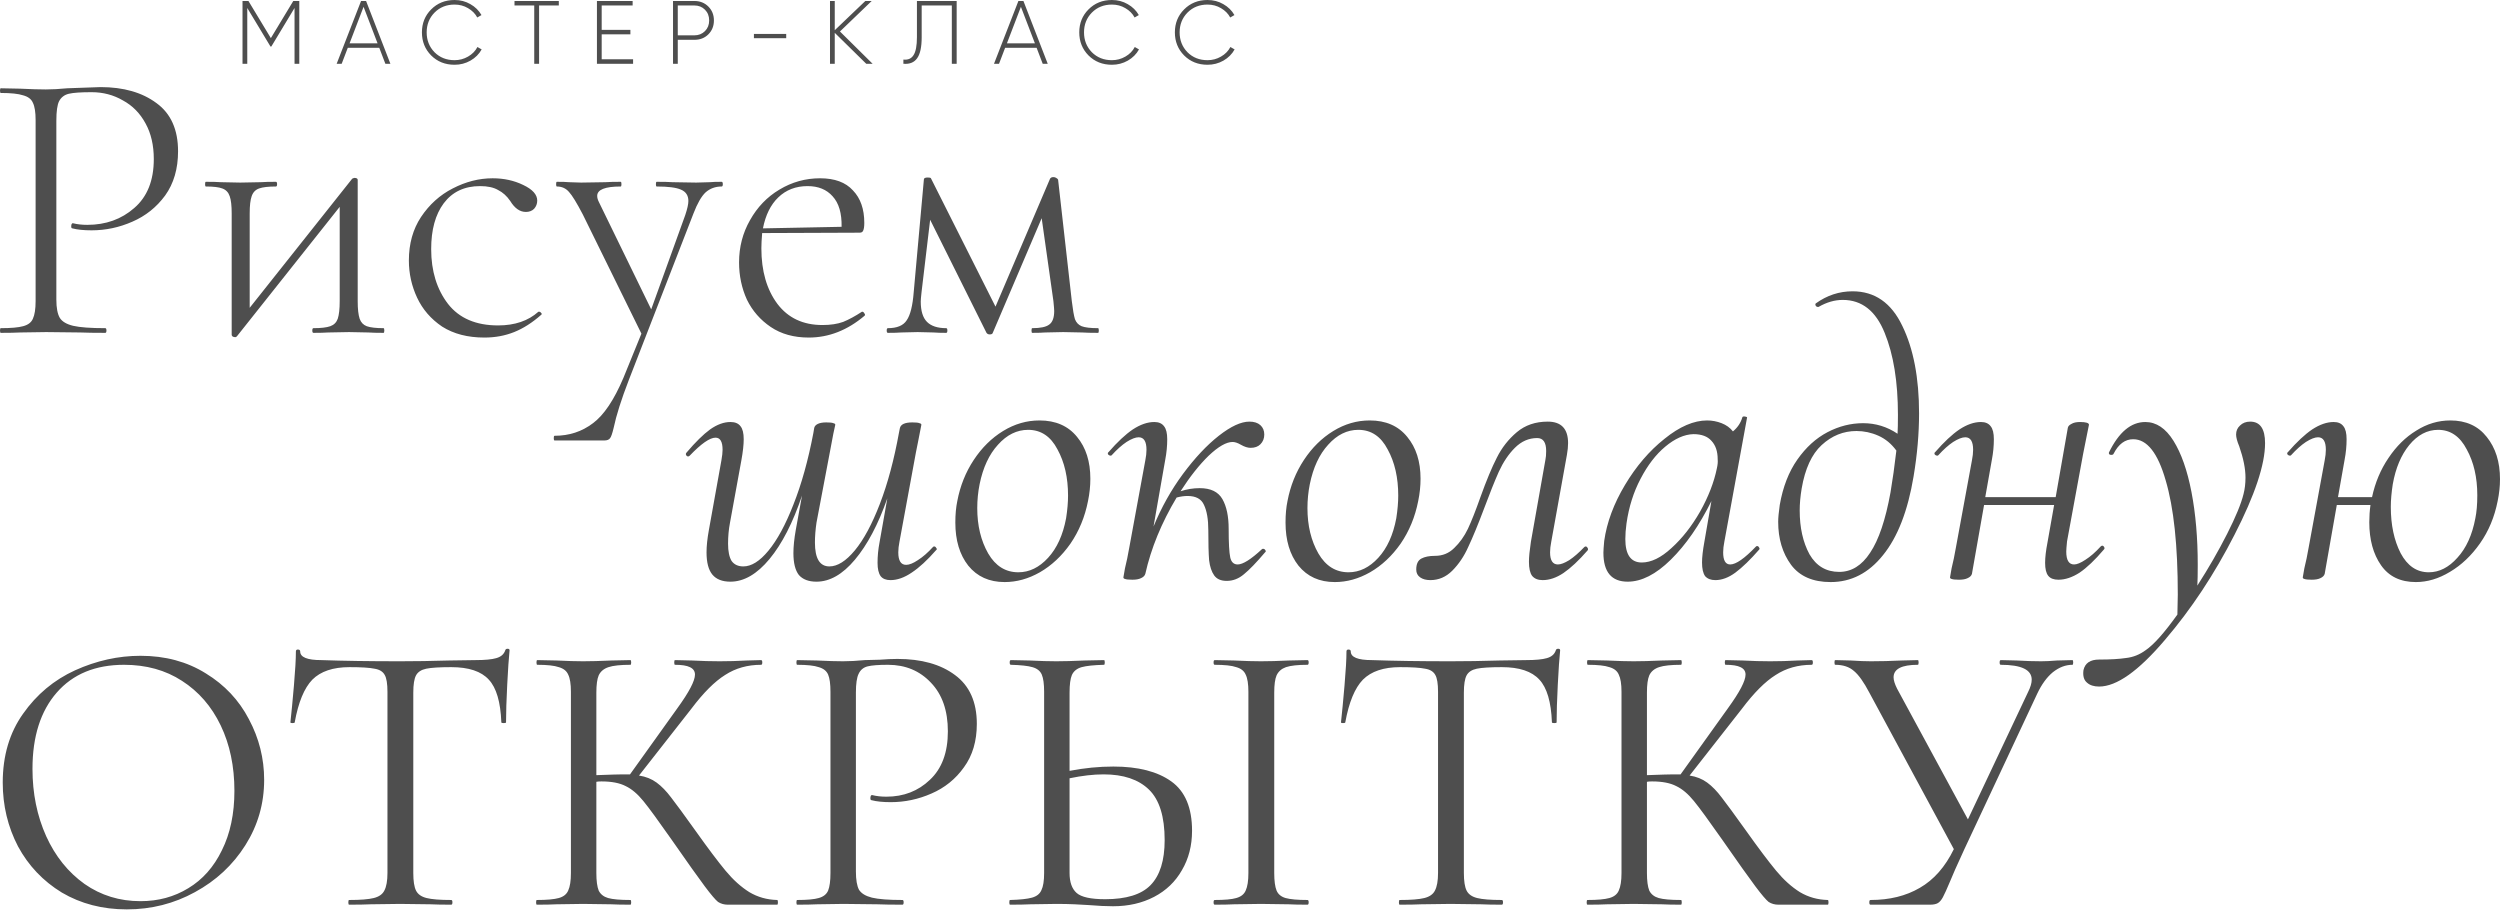
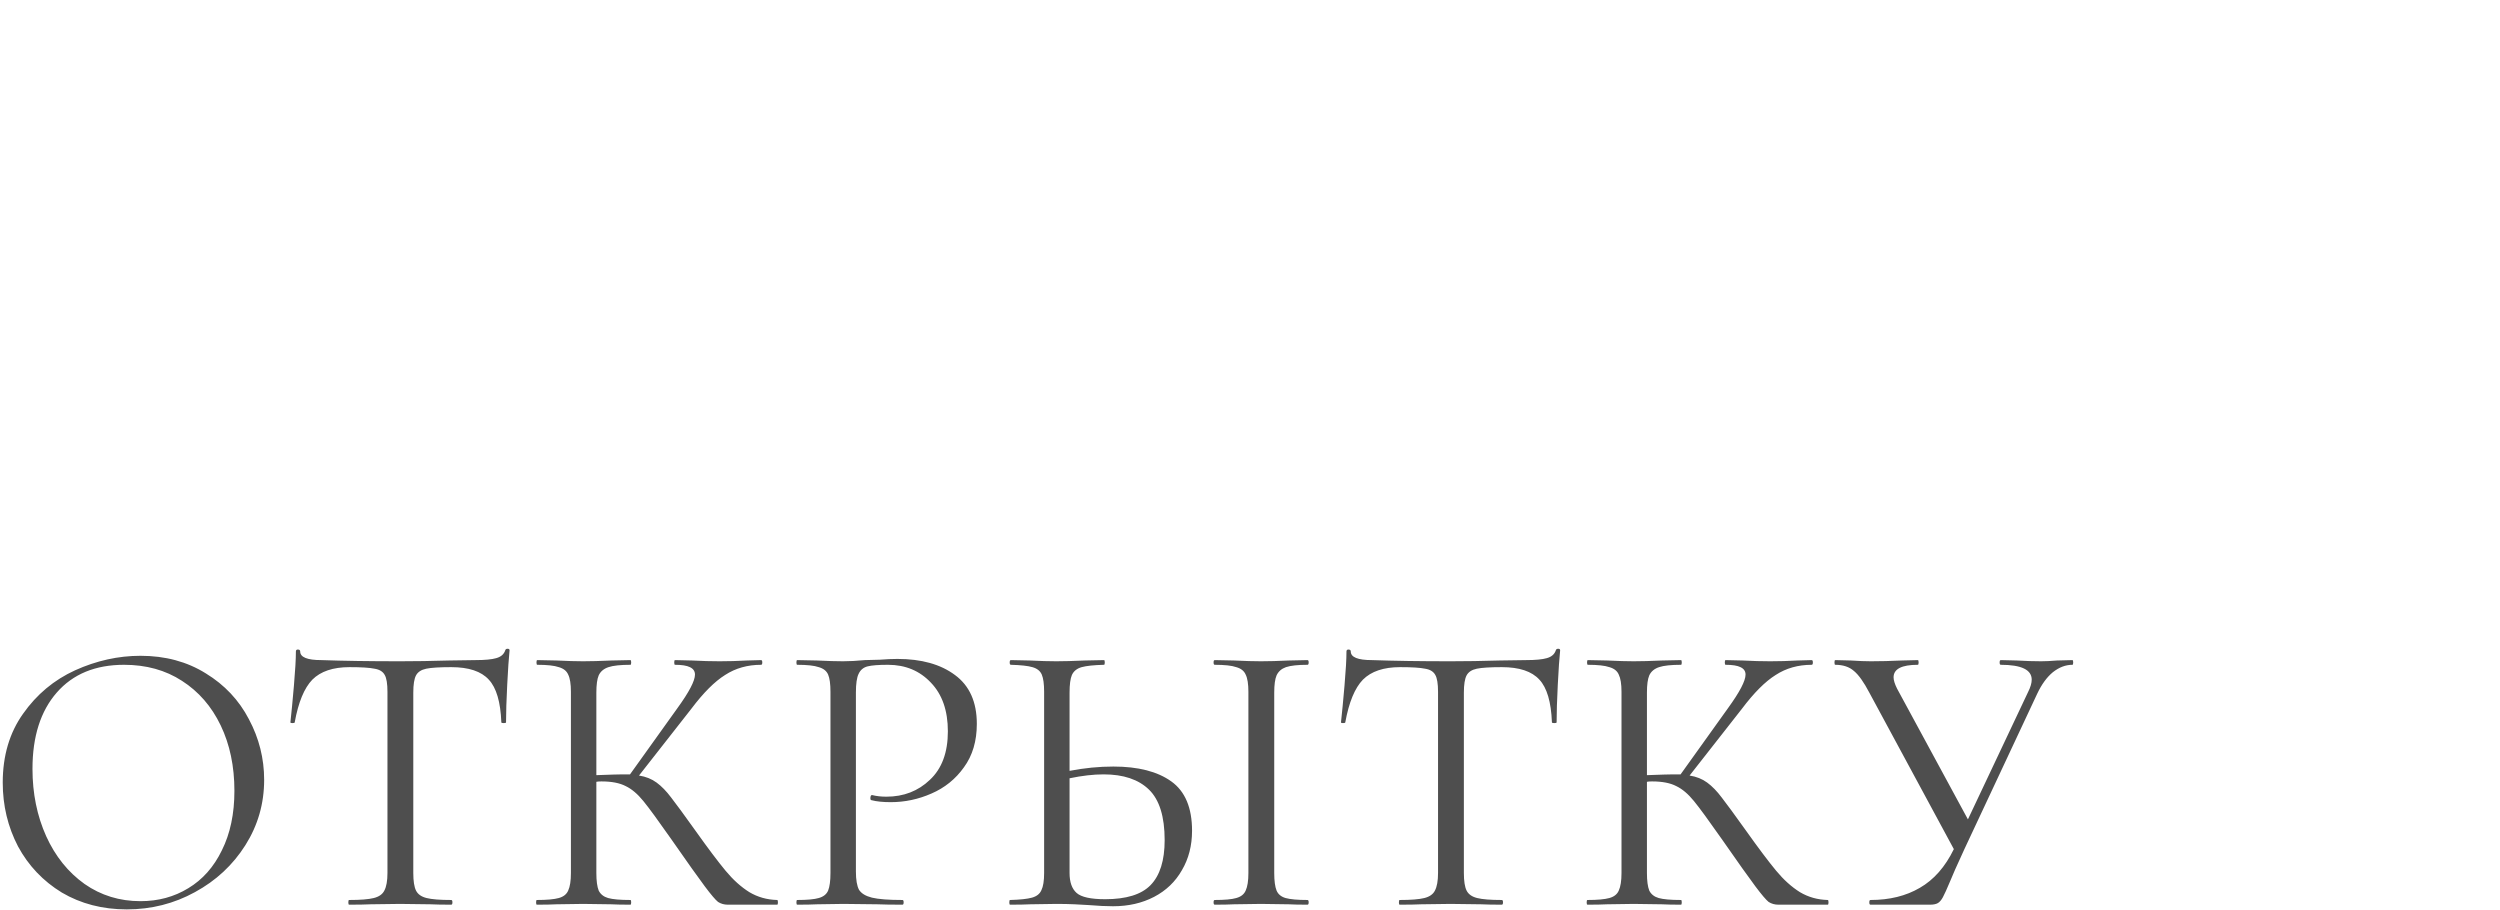
<svg xmlns="http://www.w3.org/2000/svg" width="1673" height="609" viewBox="0 0 1673 609" fill="none">
  <path d="M84.851 608.56C68.614 608.56 54.123 604.806 41.378 597.299C28.807 589.617 19.03 579.316 12.047 566.397C5.238 553.303 1.833 539.073 1.833 523.71C1.833 505.727 6.373 490.363 15.451 477.618C24.53 464.698 36.14 455.009 50.282 448.549C64.598 442.089 79.176 438.859 94.017 438.859C110.603 438.859 125.181 442.787 137.751 450.644C150.322 458.326 159.924 468.539 166.559 481.284C173.368 494.029 176.772 507.56 176.772 521.876C176.772 537.764 172.582 552.342 164.202 565.611C155.821 578.88 144.56 589.355 130.418 597.037C116.451 604.719 101.262 608.56 84.851 608.56ZM94.017 603.061C105.889 603.061 116.539 600.18 125.966 594.418C135.569 588.657 143.076 580.189 148.489 569.016C154.075 557.842 156.869 544.573 156.869 529.209C156.869 512.798 153.814 498.219 147.703 485.474C141.592 472.729 132.95 462.778 121.776 455.62C110.777 448.461 97.858 444.882 83.017 444.882C63.812 444.882 48.798 451.08 37.973 463.476C27.149 475.872 21.736 492.895 21.736 514.544C21.736 530.955 24.792 545.97 30.902 559.588C37.013 573.031 45.568 583.681 56.567 591.538C67.566 599.22 80.049 603.061 94.017 603.061ZM233.887 446.454C222.888 446.454 214.595 449.247 209.008 454.834C203.596 460.421 199.668 469.936 197.224 483.379C197.224 483.729 196.7 483.903 195.652 483.903C194.779 483.903 194.343 483.729 194.343 483.379C195.041 477.094 195.827 468.888 196.7 458.762C197.573 448.636 198.009 441.041 198.009 435.978C198.009 435.105 198.446 434.669 199.319 434.669C200.366 434.669 200.89 435.105 200.89 435.978C200.89 439.819 205.604 441.74 215.032 441.74C229.872 442.264 247.418 442.525 267.671 442.525C277.971 442.525 288.883 442.351 300.406 442.002L318.214 441.74C324.499 441.74 329.126 441.303 332.094 440.43C335.237 439.557 337.244 437.811 338.117 435.193C338.292 434.494 338.816 434.145 339.689 434.145C340.562 434.145 340.998 434.494 340.998 435.193C340.474 440.256 339.951 447.938 339.427 458.238C338.903 468.539 338.641 476.92 338.641 483.379C338.641 483.729 338.117 483.903 337.07 483.903C336.022 483.903 335.499 483.729 335.499 483.379C334.975 469.761 332.181 460.246 327.118 454.834C322.055 449.247 313.675 446.454 301.977 446.454C294.121 446.454 288.534 446.803 285.217 447.501C281.9 448.2 279.63 449.684 278.408 451.953C277.186 454.223 276.575 458.064 276.575 463.476V584.205C276.575 589.617 277.186 593.545 278.408 595.99C279.63 598.434 281.987 600.093 285.479 600.965C288.97 601.838 294.47 602.275 301.977 602.275C302.501 602.275 302.763 602.799 302.763 603.846C302.763 604.894 302.501 605.418 301.977 605.418C296.216 605.418 291.589 605.33 288.097 605.156L267.671 604.894L248.029 605.156C244.537 605.33 239.736 605.418 233.626 605.418C233.276 605.418 233.102 604.894 233.102 603.846C233.102 602.799 233.276 602.275 233.626 602.275C241.133 602.275 246.632 601.838 250.124 600.965C253.616 600.093 255.973 598.434 257.195 595.99C258.592 593.371 259.29 589.443 259.29 584.205V462.952C259.29 457.54 258.679 453.786 257.457 451.691C256.235 449.422 253.965 448.025 250.648 447.501C247.331 446.803 241.744 446.454 233.887 446.454ZM520.072 602.275C520.421 602.275 520.596 602.799 520.596 603.846C520.596 604.894 520.421 605.418 520.072 605.418H487.074C484.63 605.418 482.448 604.806 480.527 603.584C478.781 602.188 475.813 598.696 471.623 593.109C467.433 587.522 459.926 576.959 449.101 561.421C440.546 549.2 434.348 540.732 430.507 536.018C426.666 531.304 422.738 527.987 418.723 526.067C414.707 523.971 409.295 522.924 402.486 522.924C400.914 522.924 399.78 523.011 399.081 523.186V584.205C399.081 589.443 399.605 593.371 400.653 595.99C401.875 598.434 403.97 600.093 406.938 600.965C410.08 601.838 415.056 602.275 421.865 602.275C422.214 602.275 422.389 602.799 422.389 603.846C422.389 604.894 422.214 605.418 421.865 605.418C416.453 605.418 412.175 605.33 409.033 605.156L390.177 604.894L372.369 605.156C369.226 605.33 364.862 605.418 359.275 605.418C358.926 605.418 358.751 604.894 358.751 603.846C358.751 602.799 358.926 602.275 359.275 602.275C365.909 602.275 370.798 601.838 373.94 600.965C377.083 600.093 379.178 598.434 380.226 595.99C381.448 593.371 382.059 589.443 382.059 584.205V462.952C382.059 457.715 381.448 453.874 380.226 451.429C379.178 448.985 377.083 447.327 373.94 446.454C370.972 445.406 366.171 444.882 359.537 444.882C359.188 444.882 359.013 444.359 359.013 443.311C359.013 442.264 359.188 441.74 359.537 441.74L372.369 442.002C379.702 442.351 385.638 442.525 390.177 442.525C395.24 442.525 401.613 442.351 409.295 442.002L421.865 441.74C422.214 441.74 422.389 442.264 422.389 443.311C422.389 444.359 422.214 444.882 421.865 444.882C415.231 444.882 410.342 445.406 407.2 446.454C404.057 447.501 401.875 449.334 400.653 451.953C399.605 454.397 399.081 458.238 399.081 463.476V518.734C408.509 518.385 414.358 518.21 416.628 518.21H421.603L453.291 473.952C461.148 463.127 465.076 455.62 465.076 451.429C465.076 449.16 463.941 447.501 461.672 446.454C459.577 445.406 456.259 444.882 451.72 444.882C451.371 444.882 451.196 444.359 451.196 443.311C451.196 442.264 451.371 441.74 451.72 441.74L462.981 442.002C469.615 442.351 475.813 442.525 481.575 442.525C487.511 442.525 493.622 442.351 499.907 442.002L509.335 441.74C509.858 441.74 510.12 442.264 510.12 443.311C510.12 444.359 509.858 444.882 509.335 444.882C500.256 444.882 492.225 447.152 485.241 451.691C478.258 456.056 470.75 463.563 462.719 474.213L427.627 518.996C432.166 519.694 436.094 521.265 439.411 523.71C442.729 526.154 445.959 529.471 449.101 533.661C452.244 537.677 457.743 545.184 465.6 556.183C473.806 567.706 480.44 576.523 485.503 582.634C490.566 588.744 495.891 593.545 501.478 597.037C507.065 600.354 513.263 602.1 520.072 602.275ZM572.77 583.157C572.77 588.744 573.468 592.847 574.865 595.466C576.436 597.91 579.317 599.656 583.507 600.704C587.872 601.751 594.681 602.275 603.934 602.275C604.458 602.275 604.72 602.799 604.72 603.846C604.72 604.894 604.458 605.418 603.934 605.418C596.776 605.418 591.189 605.33 587.174 605.156L564.39 604.894L546.843 605.156C543.526 605.33 539.074 605.418 533.487 605.418C533.138 605.418 532.964 604.894 532.964 603.846C532.964 602.799 533.138 602.275 533.487 602.275C540.122 602.275 544.923 601.838 547.891 600.965C551.034 600.093 553.129 598.434 554.176 595.99C555.224 593.371 555.747 589.443 555.747 584.205V462.952C555.747 457.715 555.224 453.874 554.176 451.429C553.129 448.985 551.034 447.327 547.891 446.454C544.923 445.406 540.122 444.882 533.487 444.882C533.138 444.882 532.964 444.359 532.964 443.311C532.964 442.264 533.138 441.74 533.487 441.74L546.582 442.002C553.914 442.351 559.763 442.525 564.128 442.525C568.493 442.525 573.381 442.264 578.793 441.74C580.888 441.74 584.206 441.652 588.745 441.478C593.284 441.129 597.213 440.954 600.53 440.954C616.592 440.954 629.424 444.533 639.027 451.691C648.804 458.85 653.692 469.761 653.692 484.427C653.692 495.95 650.812 505.64 645.05 513.496C639.463 521.353 632.218 527.201 623.314 531.042C614.584 534.883 605.506 536.804 596.078 536.804C590.84 536.804 586.563 536.367 583.245 535.494C582.722 535.494 582.46 535.058 582.46 534.185C582.46 533.661 582.547 533.137 582.722 532.614C583.071 532.09 583.42 531.915 583.769 532.09C586.563 532.788 589.705 533.137 593.197 533.137C604.72 533.137 614.41 529.384 622.266 521.876C630.297 514.369 634.313 503.544 634.313 489.403C634.313 475.61 630.559 464.786 623.052 456.929C615.544 448.898 605.942 444.882 594.245 444.882C587.959 444.882 583.42 445.232 580.627 445.93C577.833 446.628 575.825 448.287 574.603 450.906C573.381 453.35 572.77 457.54 572.77 463.476V583.157ZM745.082 512.972C761.668 512.972 774.587 516.29 783.841 522.924C793.094 529.558 797.721 540.557 797.721 555.921C797.721 565.873 795.451 574.69 790.912 582.372C786.547 590.054 780.349 595.99 772.318 600.18C764.287 604.37 755.121 606.465 744.82 606.465C740.281 606.465 734.868 606.203 728.583 605.679C726.139 605.505 722.996 605.33 719.155 605.156C715.489 604.981 711.386 604.894 706.847 604.894L689.562 605.156C686.245 605.33 681.706 605.418 675.944 605.418C675.595 605.418 675.421 604.894 675.421 603.846C675.421 602.799 675.595 602.275 675.944 602.275C682.579 602.1 687.467 601.577 690.61 600.704C693.752 599.831 695.848 598.172 696.895 595.728C698.117 593.284 698.728 589.443 698.728 584.205V462.952C698.728 457.715 698.204 453.874 697.157 451.429C696.109 448.985 694.014 447.327 690.872 446.454C687.904 445.581 683.102 445.057 676.468 444.882C675.944 444.882 675.682 444.359 675.682 443.311C675.682 442.264 675.944 441.74 676.468 441.74L689.039 442.002C696.022 442.351 701.958 442.525 706.847 442.525C711.91 442.525 718.282 442.351 725.964 442.002L738.797 441.74C739.146 441.74 739.32 442.264 739.32 443.311C739.32 444.359 739.146 444.882 738.797 444.882C731.988 445.057 727.012 445.581 723.869 446.454C720.727 447.327 718.544 449.072 717.322 451.691C716.275 454.136 715.751 458.064 715.751 463.476V515.853C725.702 513.933 735.479 512.972 745.082 512.972ZM874.976 602.275C875.5 602.275 875.762 602.799 875.762 603.846C875.762 604.894 875.5 605.418 874.976 605.418C869.739 605.418 865.549 605.33 862.406 605.156L843.812 604.894L825.742 605.156C822.6 605.33 818.322 605.418 812.91 605.418C812.386 605.418 812.124 604.894 812.124 603.846C812.124 602.799 812.386 602.275 812.91 602.275C819.544 602.275 824.346 601.838 827.314 600.965C830.456 600.093 832.551 598.434 833.599 595.99C834.821 593.371 835.432 589.443 835.432 584.205V462.952C835.432 457.715 834.821 453.874 833.599 451.429C832.551 448.985 830.456 447.327 827.314 446.454C824.346 445.406 819.544 444.882 812.91 444.882C812.386 444.882 812.124 444.359 812.124 443.311C812.124 442.264 812.386 441.74 812.91 441.74L825.742 442.002C833.075 442.351 839.098 442.525 843.812 442.525C849.05 442.525 855.335 442.351 862.668 442.002L874.976 441.74C875.5 441.74 875.762 442.264 875.762 443.311C875.762 444.359 875.5 444.882 874.976 444.882C868.517 444.882 863.715 445.406 860.573 446.454C857.605 447.501 855.51 449.334 854.288 451.953C853.24 454.397 852.716 458.238 852.716 463.476V584.205C852.716 589.443 853.24 593.371 854.288 595.99C855.335 598.434 857.343 600.093 860.311 600.965C863.454 601.838 868.342 602.275 874.976 602.275ZM739.582 601.751C753.724 601.751 763.85 598.609 769.961 592.323C776.246 585.863 779.389 575.825 779.389 562.207C779.389 546.494 775.897 535.232 768.913 528.424C761.93 521.615 751.803 518.21 738.535 518.21C731.726 518.21 724.131 519.083 715.751 520.829V584.205C715.751 590.316 717.322 594.768 720.465 597.561C723.607 600.354 729.98 601.751 739.582 601.751ZM936.935 446.454C925.936 446.454 917.643 449.247 912.056 454.834C906.643 460.421 902.715 469.936 900.271 483.379C900.271 483.729 899.747 483.903 898.7 483.903C897.827 483.903 897.39 483.729 897.39 483.379C898.088 477.094 898.874 468.888 899.747 458.762C900.62 448.636 901.057 441.041 901.057 435.978C901.057 435.105 901.493 434.669 902.366 434.669C903.413 434.669 903.937 435.105 903.937 435.978C903.937 439.819 908.651 441.74 918.079 441.74C932.919 442.264 950.465 442.525 970.718 442.525C981.019 442.525 991.93 442.351 1003.45 442.002L1021.26 441.74C1027.55 441.74 1032.17 441.303 1035.14 440.43C1038.28 439.557 1040.29 437.811 1041.16 435.193C1041.34 434.494 1041.86 434.145 1042.74 434.145C1043.61 434.145 1044.05 434.494 1044.05 435.193C1043.52 440.256 1043 447.938 1042.47 458.238C1041.95 468.539 1041.69 476.92 1041.69 483.379C1041.69 483.729 1041.16 483.903 1040.12 483.903C1039.07 483.903 1038.55 483.729 1038.55 483.379C1038.02 469.761 1035.23 460.246 1030.17 454.834C1025.1 449.247 1016.72 446.454 1005.02 446.454C997.168 446.454 991.581 446.803 988.264 447.501C984.947 448.2 982.677 449.684 981.455 451.953C980.233 454.223 979.622 458.064 979.622 463.476V584.205C979.622 589.617 980.233 593.545 981.455 595.99C982.677 598.434 985.034 600.093 988.526 600.965C992.018 601.838 997.517 602.275 1005.02 602.275C1005.55 602.275 1005.81 602.799 1005.81 603.846C1005.81 604.894 1005.55 605.418 1005.02 605.418C999.263 605.418 994.637 605.33 991.145 605.156L970.718 604.894L951.076 605.156C947.585 605.33 942.783 605.418 936.673 605.418C936.324 605.418 936.149 604.894 936.149 603.846C936.149 602.799 936.324 602.275 936.673 602.275C944.18 602.275 949.68 601.838 953.172 600.965C956.663 600.093 959.02 598.434 960.242 595.99C961.639 593.371 962.337 589.443 962.337 584.205V462.952C962.337 457.54 961.726 453.786 960.504 451.691C959.282 449.422 957.012 448.025 953.695 447.501C950.378 446.803 944.791 446.454 936.935 446.454ZM1223.12 602.275C1223.47 602.275 1223.64 602.799 1223.64 603.846C1223.64 604.894 1223.47 605.418 1223.12 605.418H1190.12C1187.68 605.418 1185.5 604.806 1183.57 603.584C1181.83 602.188 1178.86 598.696 1174.67 593.109C1170.48 587.522 1162.97 576.959 1152.15 561.421C1143.59 549.2 1137.4 540.732 1133.55 536.018C1129.71 531.304 1125.79 527.987 1121.77 526.067C1117.75 523.971 1112.34 522.924 1105.53 522.924C1103.96 522.924 1102.83 523.011 1102.13 523.186V584.205C1102.13 589.443 1102.65 593.371 1103.7 595.99C1104.92 598.434 1107.02 600.093 1109.99 600.965C1113.13 601.838 1118.1 602.275 1124.91 602.275C1125.26 602.275 1125.44 602.799 1125.44 603.846C1125.44 604.894 1125.26 605.418 1124.91 605.418C1119.5 605.418 1115.22 605.33 1112.08 605.156L1093.22 604.894L1075.42 605.156C1072.27 605.33 1067.91 605.418 1062.32 605.418C1061.97 605.418 1061.8 604.894 1061.8 603.846C1061.8 602.799 1061.97 602.275 1062.32 602.275C1068.96 602.275 1073.84 601.838 1076.99 600.965C1080.13 600.093 1082.23 598.434 1083.27 595.99C1084.49 593.371 1085.11 589.443 1085.11 584.205V462.952C1085.11 457.715 1084.49 453.874 1083.27 451.429C1082.23 448.985 1080.13 447.327 1076.99 446.454C1074.02 445.406 1069.22 444.882 1062.58 444.882C1062.23 444.882 1062.06 444.359 1062.06 443.311C1062.06 442.264 1062.23 441.74 1062.58 441.74L1075.42 442.002C1082.75 442.351 1088.69 442.525 1093.22 442.525C1098.29 442.525 1104.66 442.351 1112.34 442.002L1124.91 441.74C1125.26 441.74 1125.44 442.264 1125.44 443.311C1125.44 444.359 1125.26 444.882 1124.91 444.882C1118.28 444.882 1113.39 445.406 1110.25 446.454C1107.1 447.501 1104.92 449.334 1103.7 451.953C1102.65 454.397 1102.13 458.238 1102.13 463.476V518.734C1111.56 518.385 1117.41 518.21 1119.67 518.21H1124.65L1156.34 473.952C1164.2 463.127 1168.12 455.62 1168.12 451.429C1168.12 449.16 1166.99 447.501 1164.72 446.454C1162.62 445.406 1159.31 444.882 1154.77 444.882C1154.42 444.882 1154.24 444.359 1154.24 443.311C1154.24 442.264 1154.42 441.74 1154.77 441.74L1166.03 442.002C1172.66 442.351 1178.86 442.525 1184.62 442.525C1190.56 442.525 1196.67 442.351 1202.95 442.002L1212.38 441.74C1212.91 441.74 1213.17 442.264 1213.17 443.311C1213.17 444.359 1212.91 444.882 1212.38 444.882C1203.3 444.882 1195.27 447.152 1188.29 451.691C1181.3 456.056 1173.8 463.563 1165.77 474.213L1130.67 518.996C1135.21 519.694 1139.14 521.265 1142.46 523.71C1145.78 526.154 1149.01 529.471 1152.15 533.661C1155.29 537.677 1160.79 545.184 1168.65 556.183C1176.85 567.706 1183.49 576.523 1188.55 582.634C1193.61 588.744 1198.94 593.545 1204.53 597.037C1210.11 600.354 1216.31 602.1 1223.12 602.275ZM1386.86 441.74C1387.21 441.74 1387.38 442.264 1387.38 443.311C1387.38 444.359 1387.21 444.882 1386.86 444.882C1382.32 444.882 1377.95 446.541 1373.76 449.858C1369.75 453.175 1366.25 457.977 1363.29 464.262L1314.58 568.23C1309.51 579.229 1306.37 586.3 1305.15 589.443C1302.88 594.855 1301.22 598.521 1300.17 600.442C1299.13 602.362 1297.99 603.672 1296.77 604.37C1295.55 605.068 1293.8 605.418 1291.53 605.418H1251.72C1251.2 605.418 1250.94 604.894 1250.94 603.846C1250.94 602.799 1251.2 602.275 1251.72 602.275C1264.47 602.275 1275.47 599.569 1284.72 594.157C1294.15 588.744 1301.74 580.102 1307.51 568.23L1250.94 463.476C1247.27 456.493 1243.87 451.691 1240.72 449.073C1237.58 446.279 1233.39 444.882 1228.15 444.882C1227.81 444.882 1227.63 444.359 1227.63 443.311C1227.63 442.264 1227.81 441.74 1228.15 441.74L1238.63 442.002C1243.87 442.351 1248.32 442.525 1251.99 442.525C1258.45 442.525 1265.34 442.351 1272.67 442.002L1283.41 441.74C1283.76 441.74 1283.94 442.264 1283.94 443.311C1283.94 444.359 1283.76 444.882 1283.41 444.882C1272.59 444.882 1267.18 447.676 1267.18 453.263C1267.18 455.183 1267.96 457.715 1269.53 460.857L1316.93 548.327L1357.26 462.952C1358.83 459.81 1359.62 457.104 1359.62 454.834C1359.62 448.2 1352.72 444.882 1338.93 444.882C1338.41 444.882 1338.15 444.359 1338.15 443.311C1338.15 442.264 1338.41 441.74 1338.93 441.74L1349.67 442.002C1355.6 442.351 1361.02 442.525 1365.91 442.525C1368.87 442.525 1372.45 442.351 1376.64 442.002L1386.86 441.74Z" fill="#4E4E4E" />
-   <path d="M37.711 200.49C37.711 206.077 38.497 210.18 40.068 212.798C41.64 215.243 44.608 216.989 48.972 218.036C53.512 219.084 60.67 219.607 70.447 219.607C70.971 219.607 71.233 220.131 71.233 221.179C71.233 222.226 70.971 222.75 70.447 222.75C63.289 222.75 57.702 222.663 53.686 222.488L30.902 222.226L13.618 222.488C10.475 222.663 6.111 222.75 0.524 222.75C0.175 222.75 2.21372e-05 222.226 2.21372e-05 221.179C2.21372e-05 220.131 0.175 219.607 0.524 219.607C7.333 219.607 12.309 219.171 15.451 218.298C18.768 217.425 20.951 215.766 21.998 213.322C23.22 210.703 23.831 206.775 23.831 201.537V80.285C23.831 75.047 23.22 71.206 21.998 68.762C20.951 66.318 18.768 64.659 15.451 63.786C12.309 62.739 7.333 62.215 0.524 62.215C0.175 62.215 2.21372e-05 61.691 2.21372e-05 60.644C2.21372e-05 59.596 0.175 59.072 0.524 59.072L13.356 59.334C20.689 59.683 26.45 59.858 30.64 59.858C34.831 59.858 39.632 59.596 45.044 59.072C58.662 58.548 66.082 58.286 67.304 58.286C82.668 58.286 95.151 61.866 104.754 69.024C114.356 76.007 119.157 86.745 119.157 101.236C119.157 112.933 116.277 122.797 110.515 130.829C104.754 138.685 97.421 144.534 88.517 148.375C79.787 152.216 70.709 154.136 61.281 154.136C56.043 154.136 51.766 153.7 48.449 152.827C47.925 152.827 47.663 152.39 47.663 151.517C47.663 150.994 47.75 150.47 47.925 149.946C48.274 149.422 48.623 149.248 48.972 149.422C51.766 150.121 54.908 150.47 58.4 150.47C70.796 150.47 81.272 146.716 89.826 139.209C98.556 131.701 102.921 120.79 102.921 106.473C102.921 97.22 101.087 89.276 97.421 82.642C93.755 75.833 88.692 70.682 82.232 67.191C75.947 63.524 68.963 61.691 61.281 61.691C54.123 61.691 49.06 62.04 46.092 62.739C43.124 63.437 40.941 65.096 39.545 67.714C38.322 70.159 37.711 74.523 37.711 80.809V200.49ZM256.657 219.607C257.006 219.607 257.181 220.131 257.181 221.179C257.181 222.226 257.006 222.75 256.657 222.75C252.292 222.75 248.888 222.663 246.444 222.488L233.611 222.226L219.731 222.488C217.287 222.663 213.97 222.75 209.78 222.75C209.256 222.75 208.994 222.226 208.994 221.179C208.994 220.131 209.256 219.607 209.78 219.607C214.843 219.607 218.596 219.171 221.041 218.298C223.485 217.425 225.144 215.766 226.017 213.322C226.89 210.703 227.326 206.775 227.326 201.537V138.423L158.712 224.845C158.538 225.02 158.363 225.194 158.188 225.369C158.014 225.543 157.752 225.631 157.403 225.631C156.704 225.631 156.093 225.456 155.57 225.107C155.22 224.758 155.046 224.409 155.046 224.059V142.875C155.046 137.638 154.609 133.797 153.736 131.352C152.863 128.733 151.205 126.988 148.761 126.115C146.491 125.242 142.825 124.805 137.761 124.805C137.412 124.805 137.238 124.281 137.238 123.234C137.238 122.186 137.412 121.663 137.761 121.663C142.126 121.663 145.531 121.75 147.975 121.924L160.807 122.186L174.425 121.924C176.87 121.75 180.274 121.663 184.639 121.663C185.163 121.663 185.424 122.186 185.424 123.234C185.424 124.281 185.163 124.805 184.639 124.805C179.576 124.805 175.822 125.242 173.378 126.115C170.934 126.988 169.275 128.733 168.402 131.352C167.529 133.797 167.093 137.638 167.093 142.875V205.989L235.706 119.568C236.405 119.218 236.841 119.044 237.016 119.044C238.587 119.044 239.373 119.48 239.373 120.353V201.537C239.373 206.775 239.809 210.703 240.682 213.322C241.555 215.766 243.126 217.425 245.396 218.298C247.84 219.171 251.594 219.607 256.657 219.607ZM324.162 225.893C312.988 225.893 303.56 223.448 295.878 218.56C288.371 213.497 282.784 207.037 279.118 199.18C275.451 191.324 273.618 183.031 273.618 174.301C273.618 163.128 276.324 153.438 281.737 145.232C287.323 136.852 294.394 130.479 302.949 126.115C311.679 121.575 320.583 119.306 329.661 119.306C337.169 119.306 343.978 120.79 350.088 123.758C356.374 126.726 359.516 130.217 359.516 134.233C359.516 136.328 358.818 138.161 357.421 139.733C356.024 141.129 354.191 141.828 351.922 141.828C347.906 141.828 344.414 139.383 341.446 134.495C339.177 131.178 336.47 128.733 333.328 127.162C330.36 125.416 326.344 124.543 321.281 124.543C310.806 124.543 302.687 128.384 296.926 136.066C291.339 143.574 288.546 153.787 288.546 166.707C288.546 181.372 292.299 193.594 299.807 203.371C307.314 212.973 318.488 217.774 333.328 217.774C344.502 217.774 353.493 214.719 360.302 208.608H360.826C361.349 208.608 361.786 208.87 362.135 209.394C362.659 209.918 362.659 210.354 362.135 210.703C356.199 215.941 350.176 219.782 344.065 222.226C337.954 224.67 331.32 225.893 324.162 225.893ZM482.923 121.663C483.447 121.663 483.709 122.186 483.709 123.234C483.709 124.281 483.447 124.805 482.923 124.805C478.733 124.805 475.154 126.115 472.186 128.733C469.392 131.352 466.686 136.066 464.067 142.875L420.857 254.176C415.793 267.27 412.389 278.008 410.643 286.388C409.77 290.054 408.984 292.324 408.286 293.197C407.588 294.244 406.278 294.768 404.358 294.768H371.099C370.749 294.768 370.575 294.244 370.575 293.197C370.575 292.149 370.749 291.626 371.099 291.626C380.876 291.626 389.43 288.832 396.763 283.245C404.096 277.833 410.905 267.707 417.19 252.867L429.237 223.274L389.954 143.399C385.939 135.717 382.883 130.741 380.788 128.472C378.693 126.027 375.987 124.805 372.67 124.805C372.321 124.805 372.146 124.281 372.146 123.234C372.146 122.186 372.321 121.663 372.67 121.663C376.336 121.663 379.042 121.75 380.788 121.924L388.907 122.186L405.143 121.924C407.588 121.75 410.992 121.663 415.357 121.663C415.706 121.663 415.881 122.186 415.881 123.234C415.881 124.281 415.706 124.805 415.357 124.805C404.882 124.805 399.644 126.9 399.644 131.09C399.644 132.313 399.993 133.622 400.691 135.019L435.784 207.037L458.568 143.923C459.965 139.733 460.663 136.59 460.663 134.495C460.663 130.829 459.004 128.297 455.687 126.9C452.545 125.504 447.132 124.805 439.45 124.805C439.101 124.805 438.927 124.281 438.927 123.234C438.927 122.186 439.101 121.663 439.45 121.663C444.164 121.663 447.743 121.75 450.188 121.924L465.901 122.186L475.067 121.924C476.638 121.75 479.257 121.663 482.923 121.663ZM577.077 208.608C577.601 208.608 578.037 208.957 578.386 209.656C578.91 210.18 578.997 210.703 578.648 211.227C567.125 221.004 554.642 225.893 541.199 225.893C531.247 225.893 522.779 223.536 515.796 218.822C508.812 214.108 503.487 207.997 499.821 200.49C496.329 192.808 494.583 184.515 494.583 175.611C494.583 165.31 497.027 155.882 501.916 147.327C506.804 138.598 513.352 131.789 521.557 126.9C529.938 121.837 539.016 119.306 548.793 119.306C558.57 119.306 565.903 122.012 570.792 127.424C575.855 132.662 578.386 139.907 578.386 149.16C578.386 151.605 578.124 153.351 577.601 154.398C577.251 155.271 576.466 155.708 575.244 155.708L510.034 155.969C509.685 160.16 509.511 163.564 509.511 166.183C509.511 181.372 513.09 193.768 520.248 203.371C527.406 212.798 537.445 217.512 550.365 217.512C555.777 217.512 560.403 216.814 564.244 215.417C568.085 213.846 572.276 211.576 576.815 208.608H577.077ZM540.413 124.543C532.556 124.543 526.009 127.075 520.772 132.138C515.709 137.026 512.304 143.923 510.558 152.827L563.197 151.779C563.371 142.701 561.364 135.892 557.174 131.352C553.158 126.813 547.571 124.543 540.413 124.543ZM734.803 219.607C735.152 219.607 735.327 220.131 735.327 221.179C735.327 222.226 735.152 222.75 734.803 222.75C730.263 222.75 726.684 222.663 724.066 222.488L711.495 222.226L699.448 222.488C697.353 222.663 694.473 222.75 690.806 222.75C690.457 222.75 690.282 222.226 690.282 221.179C690.282 220.131 690.457 219.607 690.806 219.607C696.219 219.607 699.972 218.822 702.067 217.25C704.337 215.679 705.472 212.624 705.472 208.084C705.472 207.212 705.297 205.029 704.948 201.537L697.091 146.018L664.356 222.75C664.181 223.448 663.483 223.798 662.261 223.798C661.388 223.798 660.69 223.448 660.166 222.75L622.454 147.065L616.693 195.514C616.344 198.657 616.169 200.752 616.169 201.799C616.169 208.084 617.566 212.624 620.359 215.417C623.153 218.211 627.43 219.607 633.192 219.607C633.715 219.607 633.977 220.131 633.977 221.179C633.977 222.226 633.715 222.75 633.192 222.75C629.525 222.75 626.732 222.663 624.811 222.488L614.074 222.226L603.075 222.488C600.98 222.663 598.012 222.75 594.171 222.75C593.647 222.75 593.385 222.226 593.385 221.179C593.385 220.131 593.647 219.607 594.171 219.607C600.281 219.607 604.472 217.861 606.741 214.37C609.186 210.878 610.757 204.593 611.455 195.514L618.264 120.091C618.264 119.218 619.137 118.782 620.883 118.782C622.105 118.782 622.804 118.956 622.978 119.306L666.189 205.204L702.591 119.829C702.94 118.956 703.726 118.52 704.948 118.52C705.646 118.52 706.257 118.695 706.781 119.044C707.48 119.393 707.916 119.829 708.091 120.353L717.257 201.537C717.955 207.299 718.653 211.314 719.352 213.584C720.225 215.854 721.709 217.425 723.804 218.298C726.073 219.171 729.74 219.607 734.803 219.607Z" fill="#4E4E4E" />
-   <path d="M624.443 365.951C624.618 365.776 624.88 365.689 625.229 365.689C625.753 365.689 626.189 366.038 626.538 366.736C627.062 367.26 627.062 367.697 626.538 368.046C620.602 374.855 615.103 379.918 610.04 383.235C605.151 386.552 600.437 388.211 595.898 388.211C592.93 388.211 590.747 387.338 589.351 385.592C587.954 383.672 587.256 380.703 587.256 376.688C587.256 372.149 587.692 367.609 588.565 363.07L593.803 333.477C587.692 350.936 580.447 364.641 572.066 374.593C563.861 384.37 555.306 389.258 546.402 389.258C541.164 389.258 537.236 387.774 534.617 384.806C532.173 381.664 530.951 376.775 530.951 370.141C530.951 365.776 531.474 360.626 532.522 354.69L536.712 331.644C530.601 349.801 523.356 363.943 514.976 374.069C506.595 384.195 497.866 389.258 488.787 389.258C483.375 389.258 479.359 387.687 476.74 384.544C474.122 381.402 472.812 376.426 472.812 369.617C472.812 365.427 473.336 360.451 474.383 354.69L482.764 308.074C483.288 305.106 483.549 302.749 483.549 301.003C483.549 295.591 481.978 292.885 478.835 292.885C474.995 292.885 469.233 296.9 461.551 304.932C461.202 305.281 460.853 305.455 460.504 305.455C459.98 305.455 459.543 305.193 459.194 304.67C458.845 303.971 458.932 303.36 459.456 302.836C465.392 295.853 470.63 290.703 475.169 287.385C479.883 284.068 484.422 282.41 488.787 282.41C491.93 282.41 494.199 283.37 495.596 285.29C496.993 287.036 497.691 289.917 497.691 293.932C497.691 297.599 497.167 302.313 496.12 308.074L488.525 349.714C487.652 354.253 487.216 358.967 487.216 363.856C487.216 368.919 488.001 372.76 489.573 375.378C491.319 377.823 493.937 379.045 497.429 379.045C502.842 379.045 508.428 375.553 514.19 368.57C520.126 361.411 525.713 351.111 530.951 337.667C536.363 324.049 540.815 308.074 544.307 289.742L544.83 286.6C545.005 285.378 545.791 284.417 547.187 283.719C548.584 283.021 550.505 282.671 552.949 282.671C555.393 282.671 556.964 282.846 557.663 283.195C558.536 283.37 558.972 283.719 558.972 284.243L557.663 290.266L555.044 304.146L546.402 349.714C545.703 354.428 545.354 358.88 545.354 363.07C545.354 373.72 548.584 379.045 555.044 379.045C560.456 379.045 566.13 375.466 572.066 368.308C578.002 361.149 583.589 350.761 588.827 337.143C594.065 323.525 598.342 307.55 601.659 289.219L602.183 286.6C602.707 283.981 605.5 282.671 610.563 282.671C613.008 282.671 614.579 282.846 615.277 283.195C616.15 283.37 616.587 283.719 616.587 284.243C616.587 284.417 615.888 287.996 614.492 294.98L612.92 302.836L601.921 362.546C601.397 365.165 601.136 367.522 601.136 369.617C601.136 375.204 602.881 377.997 606.373 377.997C608.468 377.997 611.087 376.95 614.23 374.855C617.547 372.76 620.951 369.792 624.443 365.951ZM672.311 389.52C662.01 389.52 653.892 385.854 647.956 378.521C642.194 371.188 639.313 361.586 639.313 349.714C639.313 344.302 639.75 339.5 640.623 335.31C642.543 325.184 646.21 316.018 651.622 307.812C657.034 299.607 663.581 293.147 671.263 288.433C678.945 283.719 687.064 281.362 695.619 281.362C706.443 281.362 714.823 285.028 720.759 292.361C726.696 299.519 729.664 308.86 729.664 320.383C729.664 325.271 729.14 330.247 728.092 335.31C725.997 345.96 722.069 355.475 716.307 363.856C710.546 372.061 703.737 378.434 695.88 382.973C688.198 387.338 680.342 389.52 672.311 389.52ZM681.477 382.973C688.81 382.973 695.444 379.743 701.38 373.283C707.316 366.824 711.332 358.007 713.427 346.833C714.3 341.246 714.736 336.183 714.736 331.644C714.736 319.597 712.379 309.296 707.665 300.741C703.126 292.012 696.579 287.647 688.024 287.647C680.517 287.647 673.795 290.964 667.859 297.599C661.923 304.059 657.82 312.875 655.55 324.049C654.503 329.287 653.979 334.612 653.979 340.024C653.979 351.722 656.423 361.848 661.312 370.403C666.2 378.783 672.922 382.973 681.477 382.973ZM844.483 367.522C844.658 367.347 844.92 367.26 845.269 367.26C845.967 367.26 846.491 367.609 846.84 368.308C847.19 368.831 847.102 369.268 846.579 369.617C840.817 376.426 836.103 381.315 832.437 384.283C828.945 387.251 825.104 388.735 820.914 388.735C817.073 388.735 814.279 387.512 812.534 385.068C810.788 382.624 809.653 379.219 809.129 374.855C808.78 370.315 808.605 363.681 808.605 354.952C808.605 347.619 807.645 341.945 805.725 337.929C803.979 333.913 800.312 331.906 794.725 331.906C792.456 331.906 790.012 332.255 787.393 332.953C777.266 349.888 770.283 366.911 766.442 384.021C766.093 385.243 765.132 386.203 763.561 386.901C762.164 387.6 760.244 387.949 757.8 387.949C755.355 387.949 753.697 387.774 752.824 387.425C752.126 387.251 751.776 386.901 751.776 386.378L752.824 380.354C753.871 376.164 754.832 371.538 755.705 366.474L766.442 308.074C766.966 305.455 767.228 303.098 767.228 301.003C767.228 295.416 765.482 292.623 761.99 292.623C759.895 292.623 757.189 293.671 753.871 295.766C750.729 297.861 747.412 300.829 743.92 304.67C743.745 304.844 743.483 304.932 743.134 304.932C742.61 304.932 742.087 304.67 741.563 304.146C741.214 303.448 741.301 302.924 741.825 302.575C747.761 295.766 753.173 290.703 758.062 287.385C763.125 284.068 767.926 282.41 772.465 282.41C775.433 282.41 777.616 283.37 779.012 285.29C780.409 287.036 781.107 289.917 781.107 293.932C781.107 298.472 780.671 303.011 779.798 307.55L771.941 352.333C777.179 339.588 783.726 327.89 791.583 317.24C799.614 306.416 807.645 297.861 815.676 291.575C823.707 285.29 830.516 282.148 836.103 282.148C839.246 282.148 841.69 282.933 843.436 284.505C845.182 286.076 846.055 288.171 846.055 290.79C846.055 293.409 845.182 295.591 843.436 297.337C841.865 298.908 839.682 299.694 836.889 299.694C834.968 299.694 832.786 298.996 830.342 297.599C828.247 296.377 826.413 295.766 824.842 295.766C820.652 295.766 815.327 298.821 808.867 304.932C802.582 311.042 796.297 318.986 790.012 328.763C794.202 327.366 798.479 326.668 802.844 326.668C810.177 326.668 815.24 329.112 818.033 334.001C820.827 338.889 822.223 345.524 822.223 353.904C822.223 363.332 822.572 369.704 823.271 373.022C823.969 376.164 825.628 377.735 828.247 377.735C831.738 377.735 837.151 374.331 844.483 367.522ZM893.276 389.52C882.975 389.52 874.857 385.854 868.921 378.521C863.159 371.188 860.278 361.586 860.278 349.714C860.278 344.302 860.715 339.5 861.588 335.31C863.508 325.184 867.175 316.018 872.587 307.812C877.999 299.607 884.546 293.147 892.228 288.433C899.91 283.719 908.029 281.362 916.584 281.362C927.408 281.362 935.788 285.028 941.724 292.361C947.661 299.519 950.629 308.86 950.629 320.383C950.629 325.271 950.105 330.247 949.057 335.31C946.962 345.96 943.034 355.475 937.272 363.856C931.511 372.061 924.702 378.434 916.845 382.973C909.163 387.338 901.307 389.52 893.276 389.52ZM902.442 382.973C909.775 382.973 916.409 379.743 922.345 373.283C928.281 366.824 932.297 358.007 934.392 346.833C935.265 341.246 935.701 336.183 935.701 331.644C935.701 319.597 933.344 309.296 928.63 300.741C924.091 292.012 917.544 287.647 908.989 287.647C901.482 287.647 894.76 290.964 888.824 297.599C882.888 304.059 878.785 312.875 876.515 324.049C875.468 329.287 874.944 334.612 874.944 340.024C874.944 351.722 877.388 361.848 882.277 370.403C887.165 378.783 893.887 382.973 902.442 382.973ZM957.176 388.211C954.382 388.211 952.113 387.6 950.367 386.378C948.621 385.156 947.748 383.41 947.748 381.14C947.748 377.474 948.883 375.029 951.152 373.807C953.422 372.585 956.477 371.974 960.318 371.974C965.381 371.974 969.659 370.228 973.151 366.736C976.817 363.245 979.872 358.967 982.317 353.904C984.761 348.666 987.554 341.595 990.697 332.691C994.712 321.518 998.379 312.701 1001.7 306.241C1005.01 299.607 1009.47 293.932 1015.05 289.219C1020.64 284.505 1027.54 282.148 1035.74 282.148C1044.82 282.148 1049.36 286.949 1049.36 296.551C1049.36 298.821 1049.1 301.44 1048.57 304.408L1038.1 362.546C1037.57 365.165 1037.31 367.522 1037.31 369.617C1037.31 375.029 1039.06 377.735 1042.55 377.735C1044.47 377.735 1047 376.775 1050.14 374.855C1053.29 372.76 1056.6 369.879 1060.1 366.213C1060.45 365.863 1060.79 365.689 1061.14 365.689C1061.67 365.689 1062.1 366.038 1062.45 366.736C1062.8 367.26 1062.8 367.784 1062.45 368.308C1056.52 375.117 1051.1 380.18 1046.22 383.497C1041.5 386.64 1036.88 388.211 1032.34 388.211C1029.19 388.211 1026.84 387.251 1025.27 385.33C1023.87 383.41 1023.17 380.267 1023.17 375.902C1023.17 372.76 1023.61 368.308 1024.48 362.546L1034.17 307.812C1034.52 306.241 1034.69 304.233 1034.69 301.789C1034.69 296.028 1032.69 293.147 1028.67 293.147C1023.08 293.147 1018.11 295.329 1013.74 299.694C1009.55 303.884 1005.97 309.209 1003.01 315.669C1000.21 321.954 996.895 330.247 993.054 340.548C989.038 351.198 985.546 359.665 982.578 365.951C979.785 372.236 976.206 377.561 971.841 381.926C967.651 386.116 962.763 388.211 957.176 388.211ZM1175.14 365.689C1175.31 365.514 1175.58 365.427 1175.92 365.427C1176.45 365.427 1176.89 365.776 1177.23 366.474C1177.58 366.998 1177.58 367.435 1177.23 367.784C1171.3 374.593 1165.97 379.743 1161.26 383.235C1156.72 386.552 1152.27 388.211 1147.9 388.211C1144.94 388.211 1142.67 387.338 1141.09 385.592C1139.7 383.672 1139 380.616 1139 376.426C1139 372.934 1139.52 368.308 1140.57 362.546L1145.28 335.31C1137.25 351.547 1128.17 364.641 1118.05 374.593C1108.1 384.37 1098.49 389.258 1089.24 389.258C1078.42 389.258 1073 382.799 1073 369.879C1073 368.482 1073.18 365.863 1073.53 362.022C1075.27 349.627 1079.9 337.143 1087.41 324.573C1094.92 312.002 1103.73 301.702 1113.86 293.671C1123.98 285.465 1133.5 281.362 1142.4 281.362C1145.72 281.362 1148.95 281.973 1152.09 283.195C1155.24 284.417 1157.77 286.25 1159.69 288.695C1162.83 286.076 1164.93 282.933 1165.97 279.267C1166.15 278.743 1166.76 278.569 1167.81 278.743C1168.85 278.918 1169.29 279.18 1169.12 279.529L1153.93 362.546C1153.4 365.165 1153.14 367.522 1153.14 369.617C1153.14 375.029 1154.71 377.735 1157.85 377.735C1161.7 377.735 1167.46 373.72 1175.14 365.689ZM1098.67 376.426C1104.95 376.426 1111.59 373.196 1118.57 366.736C1125.73 360.276 1132.1 352.158 1137.69 342.381C1143.28 332.429 1147.03 322.74 1148.95 313.312C1149.47 311.042 1149.65 309.034 1149.47 307.289C1149.47 302.051 1148.08 297.948 1145.28 294.98C1142.67 292.012 1138.65 290.528 1133.24 290.528C1127.13 290.703 1120.84 293.496 1114.38 298.908C1108.1 304.146 1102.6 311.304 1097.88 320.383C1093.17 329.287 1090.03 339.238 1088.46 350.238C1087.93 354.079 1087.67 357.57 1087.67 360.713C1087.67 371.188 1091.34 376.426 1098.67 376.426ZM1239.72 194.94C1254.56 194.94 1265.64 202.622 1272.98 217.986C1280.49 233.35 1284.24 252.904 1284.24 276.648C1284.24 290.091 1283.02 304.146 1280.57 318.811C1276.73 341.857 1269.92 359.404 1260.15 371.45C1250.54 383.497 1238.85 389.52 1225.05 389.52C1213.18 389.52 1204.36 385.679 1198.6 377.997C1192.84 370.141 1189.96 360.538 1189.96 349.19C1189.96 346.571 1190.31 342.818 1191.01 337.929C1193.1 325.882 1197.03 315.756 1202.79 307.55C1208.55 299.345 1215.28 293.234 1222.96 289.219C1230.64 285.203 1238.58 283.195 1246.79 283.195C1255.17 283.195 1262.85 285.552 1269.84 290.266C1270.01 287.473 1270.1 283.282 1270.1 277.696C1270.1 255.523 1267.13 237.191 1261.19 222.7C1255.26 208.034 1245.92 200.702 1233.17 200.702C1227.76 200.702 1222.35 202.273 1216.93 205.415H1216.67C1215.97 205.415 1215.45 205.154 1215.1 204.63C1214.75 203.931 1214.75 203.408 1215.1 203.059C1222.61 197.646 1230.81 194.94 1239.72 194.94ZM1230.81 382.711C1239.02 382.711 1245.92 378.434 1251.5 369.879C1257.26 361.324 1261.8 347.881 1265.12 329.549C1266.52 321.343 1267.83 312.002 1269.05 301.527C1265.73 296.988 1261.72 293.671 1257 291.575C1252.29 289.48 1247.4 288.433 1242.34 288.433C1233.61 288.433 1225.84 291.575 1219.03 297.861C1212.4 303.971 1207.94 313.661 1205.67 326.93C1204.8 332.168 1204.36 337.056 1204.36 341.595C1204.36 353.118 1206.55 362.895 1210.91 370.926C1215.45 378.783 1222.08 382.711 1230.81 382.711ZM1405.78 365.689C1406.13 365.34 1406.48 365.165 1406.83 365.165C1407.35 365.165 1407.79 365.514 1408.14 366.213C1408.49 366.736 1408.4 367.26 1407.88 367.784C1401.94 374.767 1396.53 379.918 1391.64 383.235C1386.75 386.378 1382.04 387.949 1377.5 387.949C1374.36 387.949 1372.09 387.076 1370.69 385.33C1369.29 383.584 1368.59 380.703 1368.59 376.688C1368.59 373.022 1369.12 368.482 1370.17 363.07L1374.62 337.929H1327.74L1319.62 384.021C1319.27 385.243 1318.31 386.203 1316.74 386.901C1315.34 387.6 1313.42 387.949 1310.98 387.949C1308.54 387.949 1306.88 387.774 1306 387.425C1305.31 387.251 1304.96 386.901 1304.96 386.378L1306 380.354C1307.05 376.164 1308.01 371.538 1308.88 366.474L1319.62 308.074C1320.15 305.455 1320.41 303.098 1320.41 301.003C1320.41 295.416 1318.66 292.623 1315.17 292.623C1313.07 292.623 1310.37 293.671 1307.05 295.766C1303.91 297.861 1300.59 300.829 1297.1 304.67C1296.93 304.844 1296.66 304.932 1296.31 304.932C1295.79 304.932 1295.27 304.67 1294.74 304.146C1294.39 303.448 1294.48 302.924 1295 302.575C1300.94 295.766 1306.35 290.703 1311.24 287.385C1316.3 284.068 1321.11 282.41 1325.65 282.41C1328.61 282.41 1330.8 283.37 1332.19 285.29C1333.59 287.036 1334.29 289.917 1334.29 293.932C1334.29 298.472 1333.85 303.011 1332.98 307.55L1328.53 332.691H1375.66L1383.78 286.338C1383.96 285.29 1384.74 284.417 1386.14 283.719C1387.54 282.846 1389.46 282.41 1391.9 282.41C1395.92 282.41 1397.93 283.021 1397.93 284.243C1397.75 285.29 1397.23 287.909 1396.35 292.099C1395.48 296.289 1394.7 300.218 1394 303.884L1383.26 362.284C1382.91 365.776 1382.74 368.046 1382.74 369.093C1382.74 374.855 1384.48 377.735 1387.97 377.735C1389.89 377.735 1392.43 376.688 1395.57 374.593C1398.89 372.498 1402.29 369.53 1405.78 365.689ZM1505.82 282.148C1512.46 282.148 1515.78 286.949 1515.78 296.551C1515.78 310.868 1508.97 331.295 1495.35 357.832C1481.9 384.195 1466.37 407.678 1448.73 428.279C1431.1 449.055 1416.43 459.443 1404.74 459.443C1401.24 459.443 1398.54 458.57 1396.62 456.825C1394.52 455.079 1393.74 452.285 1394.26 448.444C1395.31 443.73 1398.8 441.373 1404.74 441.373C1412.24 441.373 1418.27 441.024 1422.81 440.326C1427.52 439.802 1431.88 438.056 1435.9 435.088C1441.31 431.422 1448.38 423.478 1457.11 411.257L1457.38 397.901C1457.38 365.078 1454.67 339.588 1449.26 321.43C1444.02 303.098 1436.77 293.932 1427.52 293.932C1422.11 293.932 1417.74 297.162 1414.43 303.622C1414.25 304.146 1413.73 304.408 1412.85 304.408C1411.63 304.408 1411.11 303.884 1411.28 302.836C1417.92 289.219 1426.04 282.41 1435.64 282.41C1442.97 282.41 1449.26 286.6 1454.49 294.98C1459.73 303.36 1463.75 314.796 1466.54 329.287C1469.33 343.778 1470.73 360.015 1470.73 377.997C1470.73 384.108 1470.64 388.735 1470.47 391.877C1477.98 380.18 1484.61 368.657 1490.37 357.308C1496.13 345.96 1499.8 337.056 1501.37 330.596C1502.24 327.279 1502.68 323.613 1502.68 319.597C1502.68 313.661 1501.28 306.677 1498.49 298.646C1497.09 295.329 1496.4 292.71 1496.4 290.79C1496.4 288.346 1497.27 286.338 1499.01 284.766C1500.76 283.021 1503.03 282.148 1505.82 282.148ZM1639.74 281.362C1650.22 281.362 1658.33 285.028 1664.1 292.361C1670.03 299.694 1673 309.122 1673 320.645C1673 325.359 1672.48 330.247 1671.43 335.31C1669.33 345.96 1665.41 355.388 1659.64 363.594C1653.88 371.799 1647.16 378.172 1639.48 382.711C1631.97 387.251 1624.38 389.52 1616.69 389.52C1606.39 389.52 1598.62 385.767 1593.39 378.259C1588.15 370.752 1585.53 361.149 1585.53 349.452C1585.53 345.611 1585.79 341.77 1586.32 337.929H1563.79L1555.68 384.021C1555.33 385.243 1554.37 386.203 1552.8 386.901C1551.4 387.6 1549.48 387.949 1547.03 387.949C1544.59 387.949 1542.93 387.774 1542.06 387.425C1541.36 387.251 1541.01 386.901 1541.01 386.378L1542.06 380.354C1543.11 376.164 1544.07 371.538 1544.94 366.474L1555.68 308.074C1556.2 305.455 1556.46 303.098 1556.46 301.003C1556.46 295.416 1554.72 292.623 1551.22 292.623C1549.13 292.623 1546.42 293.671 1543.11 295.766C1539.96 297.861 1536.65 300.829 1533.15 304.67C1532.98 304.844 1532.72 304.932 1532.37 304.932C1531.84 304.932 1531.32 304.67 1530.8 304.146C1530.45 303.448 1530.53 302.924 1531.06 302.575C1536.99 295.766 1542.41 290.703 1547.3 287.385C1552.36 284.068 1557.16 282.41 1561.7 282.41C1564.67 282.41 1566.85 283.37 1568.25 285.29C1569.64 287.036 1570.34 289.917 1570.34 293.932C1570.34 298.472 1569.9 303.011 1569.03 307.55L1564.58 332.691H1587.36C1589.46 322.914 1593.13 314.185 1598.36 306.503C1603.6 298.646 1609.8 292.536 1616.96 288.171C1624.11 283.632 1631.71 281.362 1639.74 281.362ZM1656.5 346.833C1657.37 342.643 1657.81 337.493 1657.81 331.382C1657.81 319.51 1655.45 309.296 1650.74 300.741C1646.2 292.012 1639.83 287.647 1631.62 287.647C1624.29 287.647 1617.83 291.052 1612.24 297.861C1606.83 304.495 1603.16 313.225 1601.24 324.049C1600.37 329.636 1599.93 334.699 1599.93 339.238C1599.93 351.285 1602.12 361.586 1606.48 370.141C1611.02 378.696 1617.31 382.973 1625.34 382.973C1632.32 382.973 1638.69 379.743 1644.45 373.283C1650.39 366.824 1654.41 358.007 1656.5 346.833Z" fill="#4E4E4E" />
-   <path d="M196.264 0.66H200.286V42.677H197.105V5.342L181.559 31.153H181.018L165.472 5.342V42.677H162.291V0.66H166.252L181.258 25.51L196.264 0.66ZM261.249 42.677H257.888L253.806 31.993H232.738L228.656 42.677H225.295L241.621 0.66H244.983L261.249 42.677ZM243.302 4.562L233.938 28.992H252.666L243.302 4.562ZM304.197 43.338C297.915 43.338 292.693 41.257 288.531 37.095C284.409 32.933 282.349 27.791 282.349 21.669C282.349 15.546 284.409 10.424 288.531 6.303C292.693 2.101 297.915 0 304.197 0C308.079 0 311.6 0.921 314.762 2.761C318.003 4.602 320.484 7.043 322.205 10.084L319.384 11.705C318.023 9.144 315.962 7.063 313.201 5.462C310.52 3.862 307.519 3.061 304.197 3.061C298.795 3.061 294.313 4.862 290.752 8.464C287.271 12.025 285.53 16.427 285.53 21.669C285.53 26.911 287.271 31.333 290.752 34.934C294.313 38.496 298.795 40.276 304.197 40.276C307.439 40.276 310.44 39.476 313.201 37.875C316.002 36.275 318.103 34.134 319.504 31.453L322.325 33.074C320.604 36.195 318.103 38.696 314.822 40.577C311.58 42.417 308.039 43.338 304.197 43.338ZM344.306 0.66H373.958V3.662H360.753V42.677H357.512V3.662H344.306V0.66ZM402.652 22.989V39.676H423.661V42.677H399.471V0.66H423.36V3.662H402.652V19.988H421.86V22.989H402.652ZM450.384 0.66H464.669C468.431 0.66 471.552 1.901 474.033 4.382C476.514 6.863 477.755 9.964 477.755 13.686C477.755 17.407 476.514 20.508 474.033 22.989C471.592 25.43 468.471 26.651 464.669 26.651H453.565V42.677H450.384V0.66ZM453.565 23.65H464.669C467.51 23.65 469.871 22.709 471.752 20.829C473.633 18.948 474.573 16.567 474.573 13.686C474.573 10.764 473.633 8.364 471.752 6.483C469.871 4.602 467.51 3.662 464.669 3.662H453.565V23.65ZM526.129 25.57H504.52V22.689H526.129V25.57ZM562.096 21.069L583.944 42.677H579.683L558.614 21.969V42.677H555.433V0.66H558.614V20.228L579.082 0.66H583.344L562.096 21.069ZM604.549 42.677V39.856C607.59 40.216 609.851 39.236 611.331 36.915C612.852 34.594 613.612 30.573 613.612 24.85V0.66H640.203V42.677H636.962V3.662H616.794V24.91C616.794 31.513 615.773 36.215 613.732 39.016C611.732 41.817 608.67 43.038 604.549 42.677ZM701.142 42.677H697.781L693.699 31.993H672.631L668.549 42.677H665.188L681.514 0.66H684.876L701.142 42.677ZM683.195 4.562L673.831 28.992H692.559L683.195 4.562ZM744.09 43.338C737.808 43.338 732.586 41.257 728.424 37.095C724.302 32.933 722.242 27.791 722.242 21.669C722.242 15.546 724.302 10.424 728.424 6.303C732.586 2.101 737.808 0 744.09 0C747.972 0 751.493 0.921 754.655 2.761C757.896 4.602 760.377 7.043 762.098 10.084L759.277 11.705C757.916 9.144 755.855 7.063 753.094 5.462C750.413 3.862 747.412 3.061 744.09 3.061C738.688 3.061 734.206 4.862 730.645 8.464C727.164 12.025 725.423 16.427 725.423 21.669C725.423 26.911 727.164 31.333 730.645 34.934C734.206 38.496 738.688 40.276 744.09 40.276C747.332 40.276 750.333 39.476 753.094 37.875C755.895 36.275 757.996 34.134 759.397 31.453L762.218 33.074C760.497 36.195 757.996 38.696 754.715 40.577C751.473 42.417 747.932 43.338 744.09 43.338ZM808.075 43.338C801.792 43.338 796.57 41.257 792.409 37.095C788.287 32.933 786.226 27.791 786.226 21.669C786.226 15.546 788.287 10.424 792.409 6.303C796.57 2.101 801.792 0 808.075 0C811.956 0 815.478 0.921 818.639 2.761C821.88 4.602 824.361 7.043 826.082 10.084L823.261 11.705C821.9 9.144 819.84 7.063 817.078 5.462C814.397 3.862 811.396 3.061 808.075 3.061C802.673 3.061 798.191 4.862 794.629 8.464C791.148 12.025 789.407 16.427 789.407 21.669C789.407 26.911 791.148 31.333 794.629 34.934C798.191 38.496 802.673 40.276 808.075 40.276C811.316 40.276 814.317 39.476 817.078 37.875C819.88 36.275 821.98 34.134 823.381 31.453L826.202 33.074C824.481 36.195 821.98 38.696 818.699 40.577C815.458 42.417 811.916 43.338 808.075 43.338Z" fill="#4E4E4E" />
</svg>